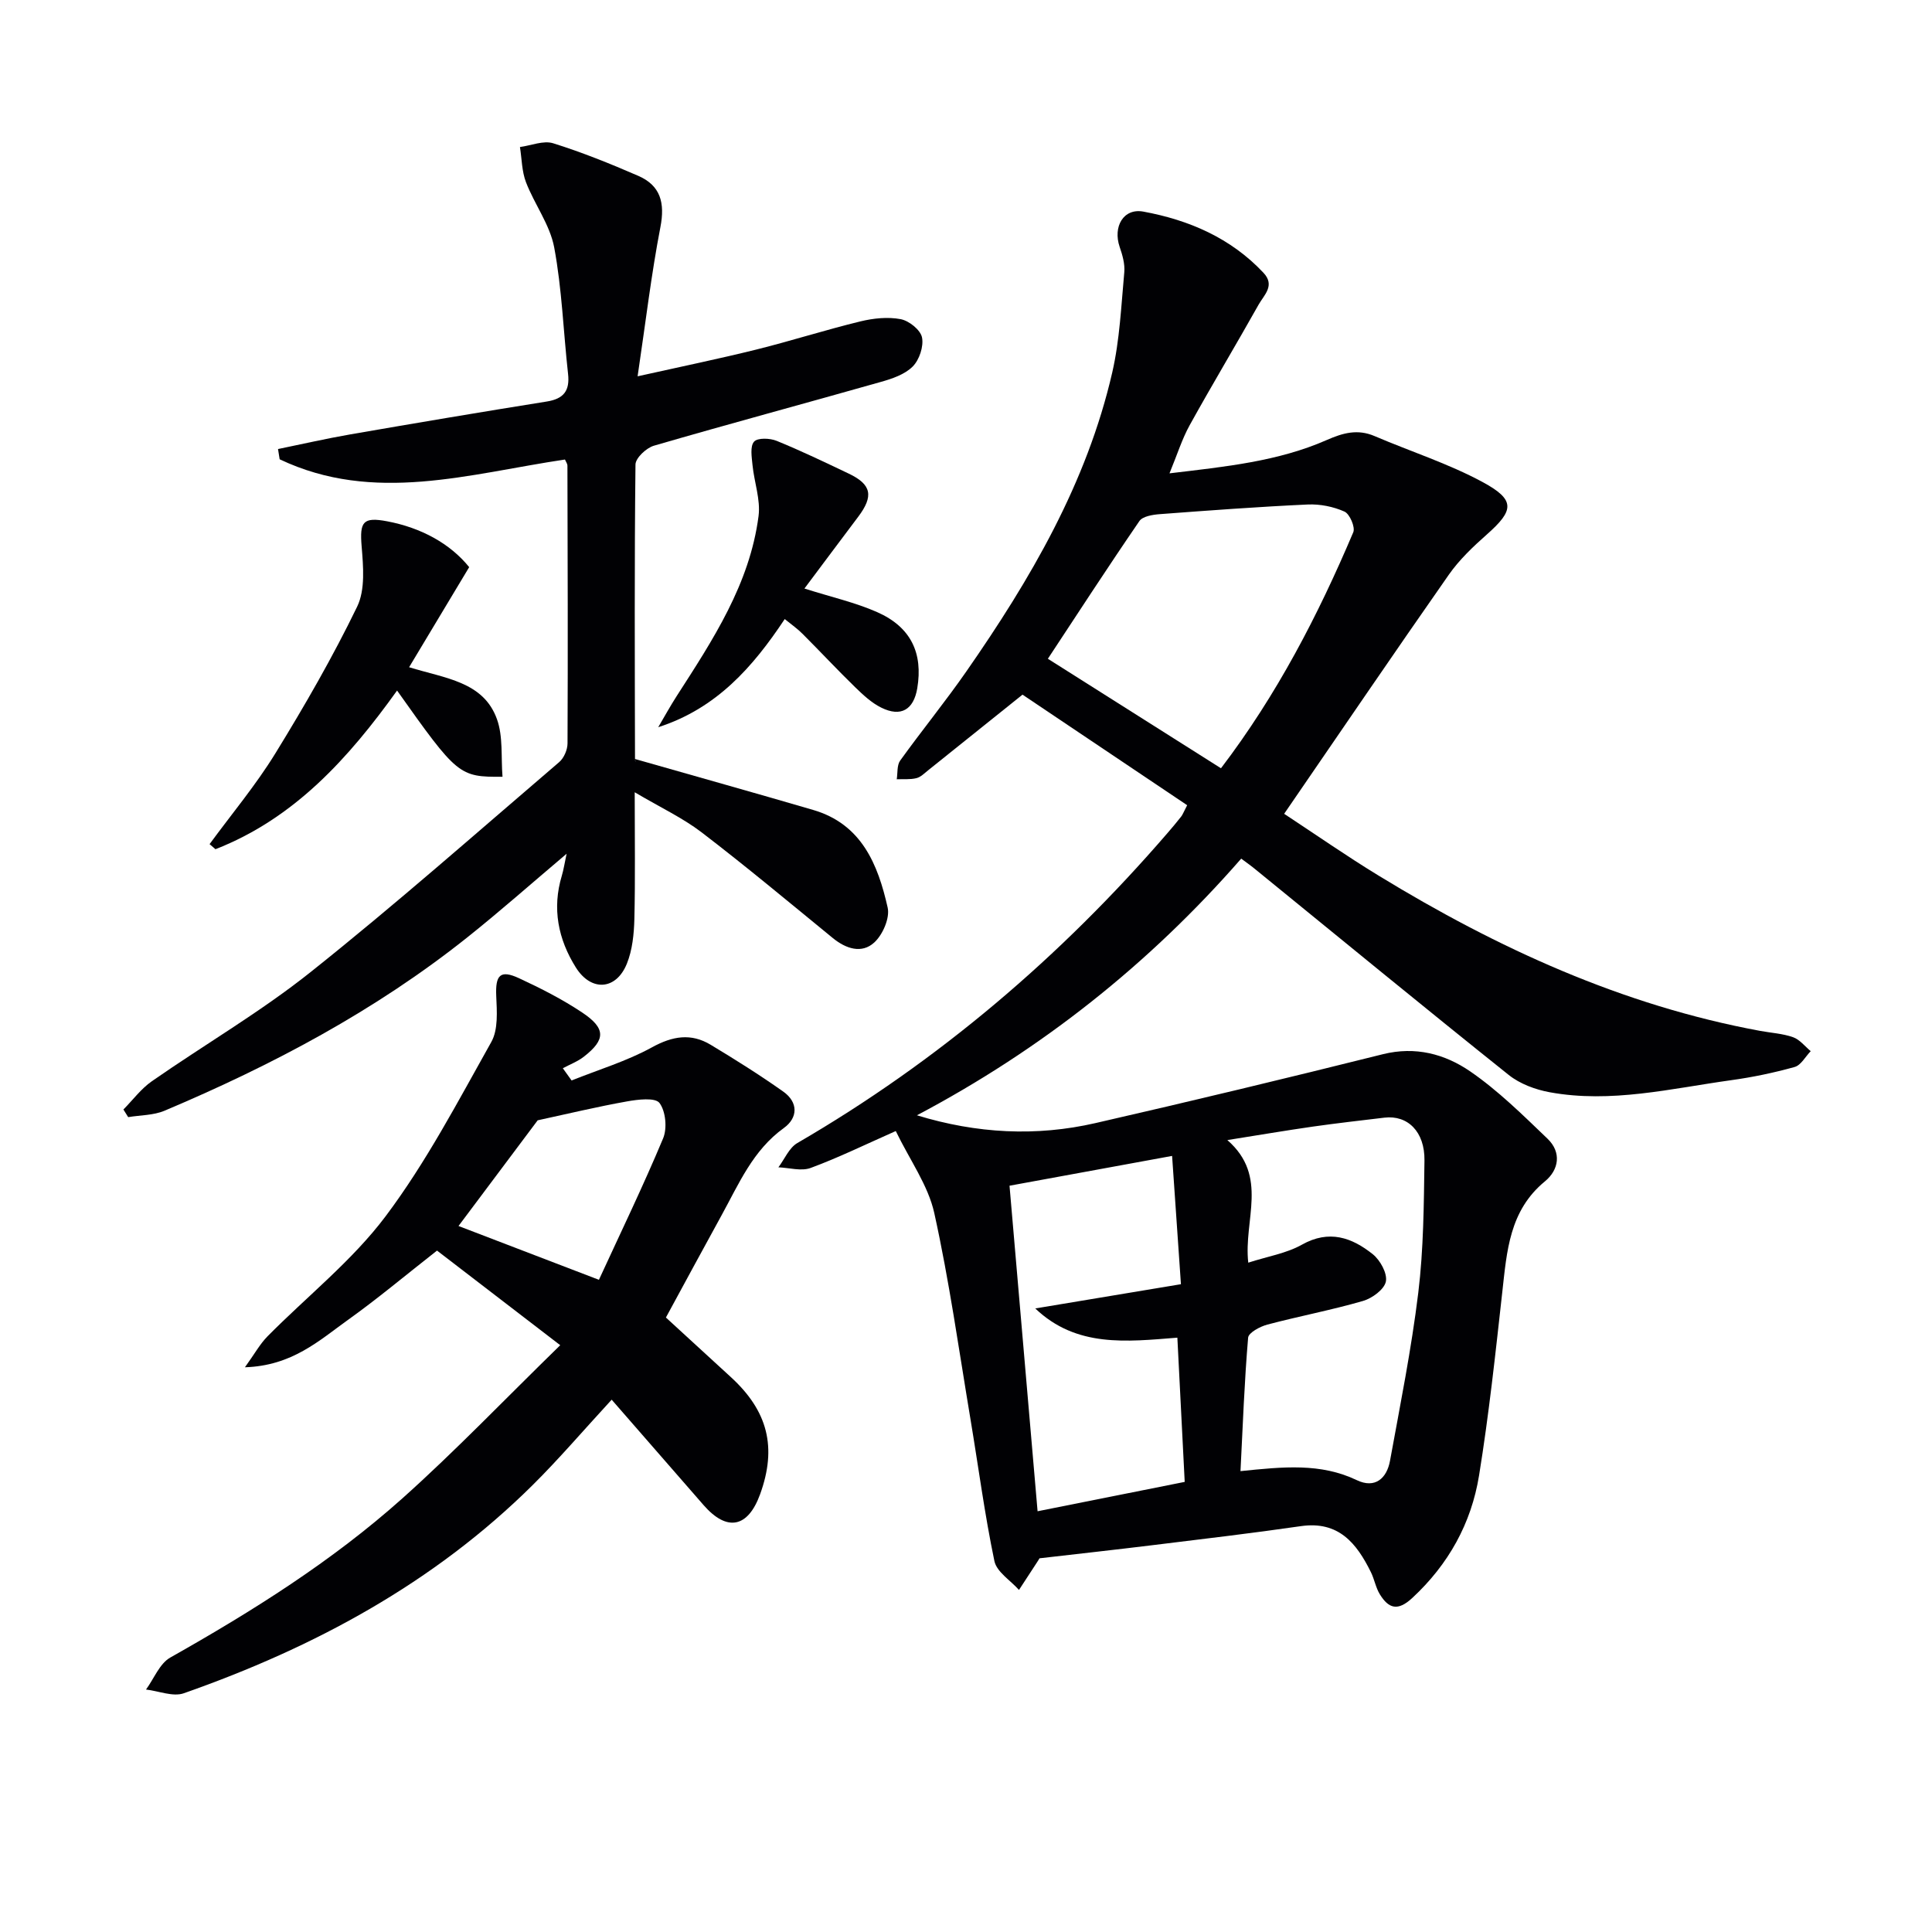
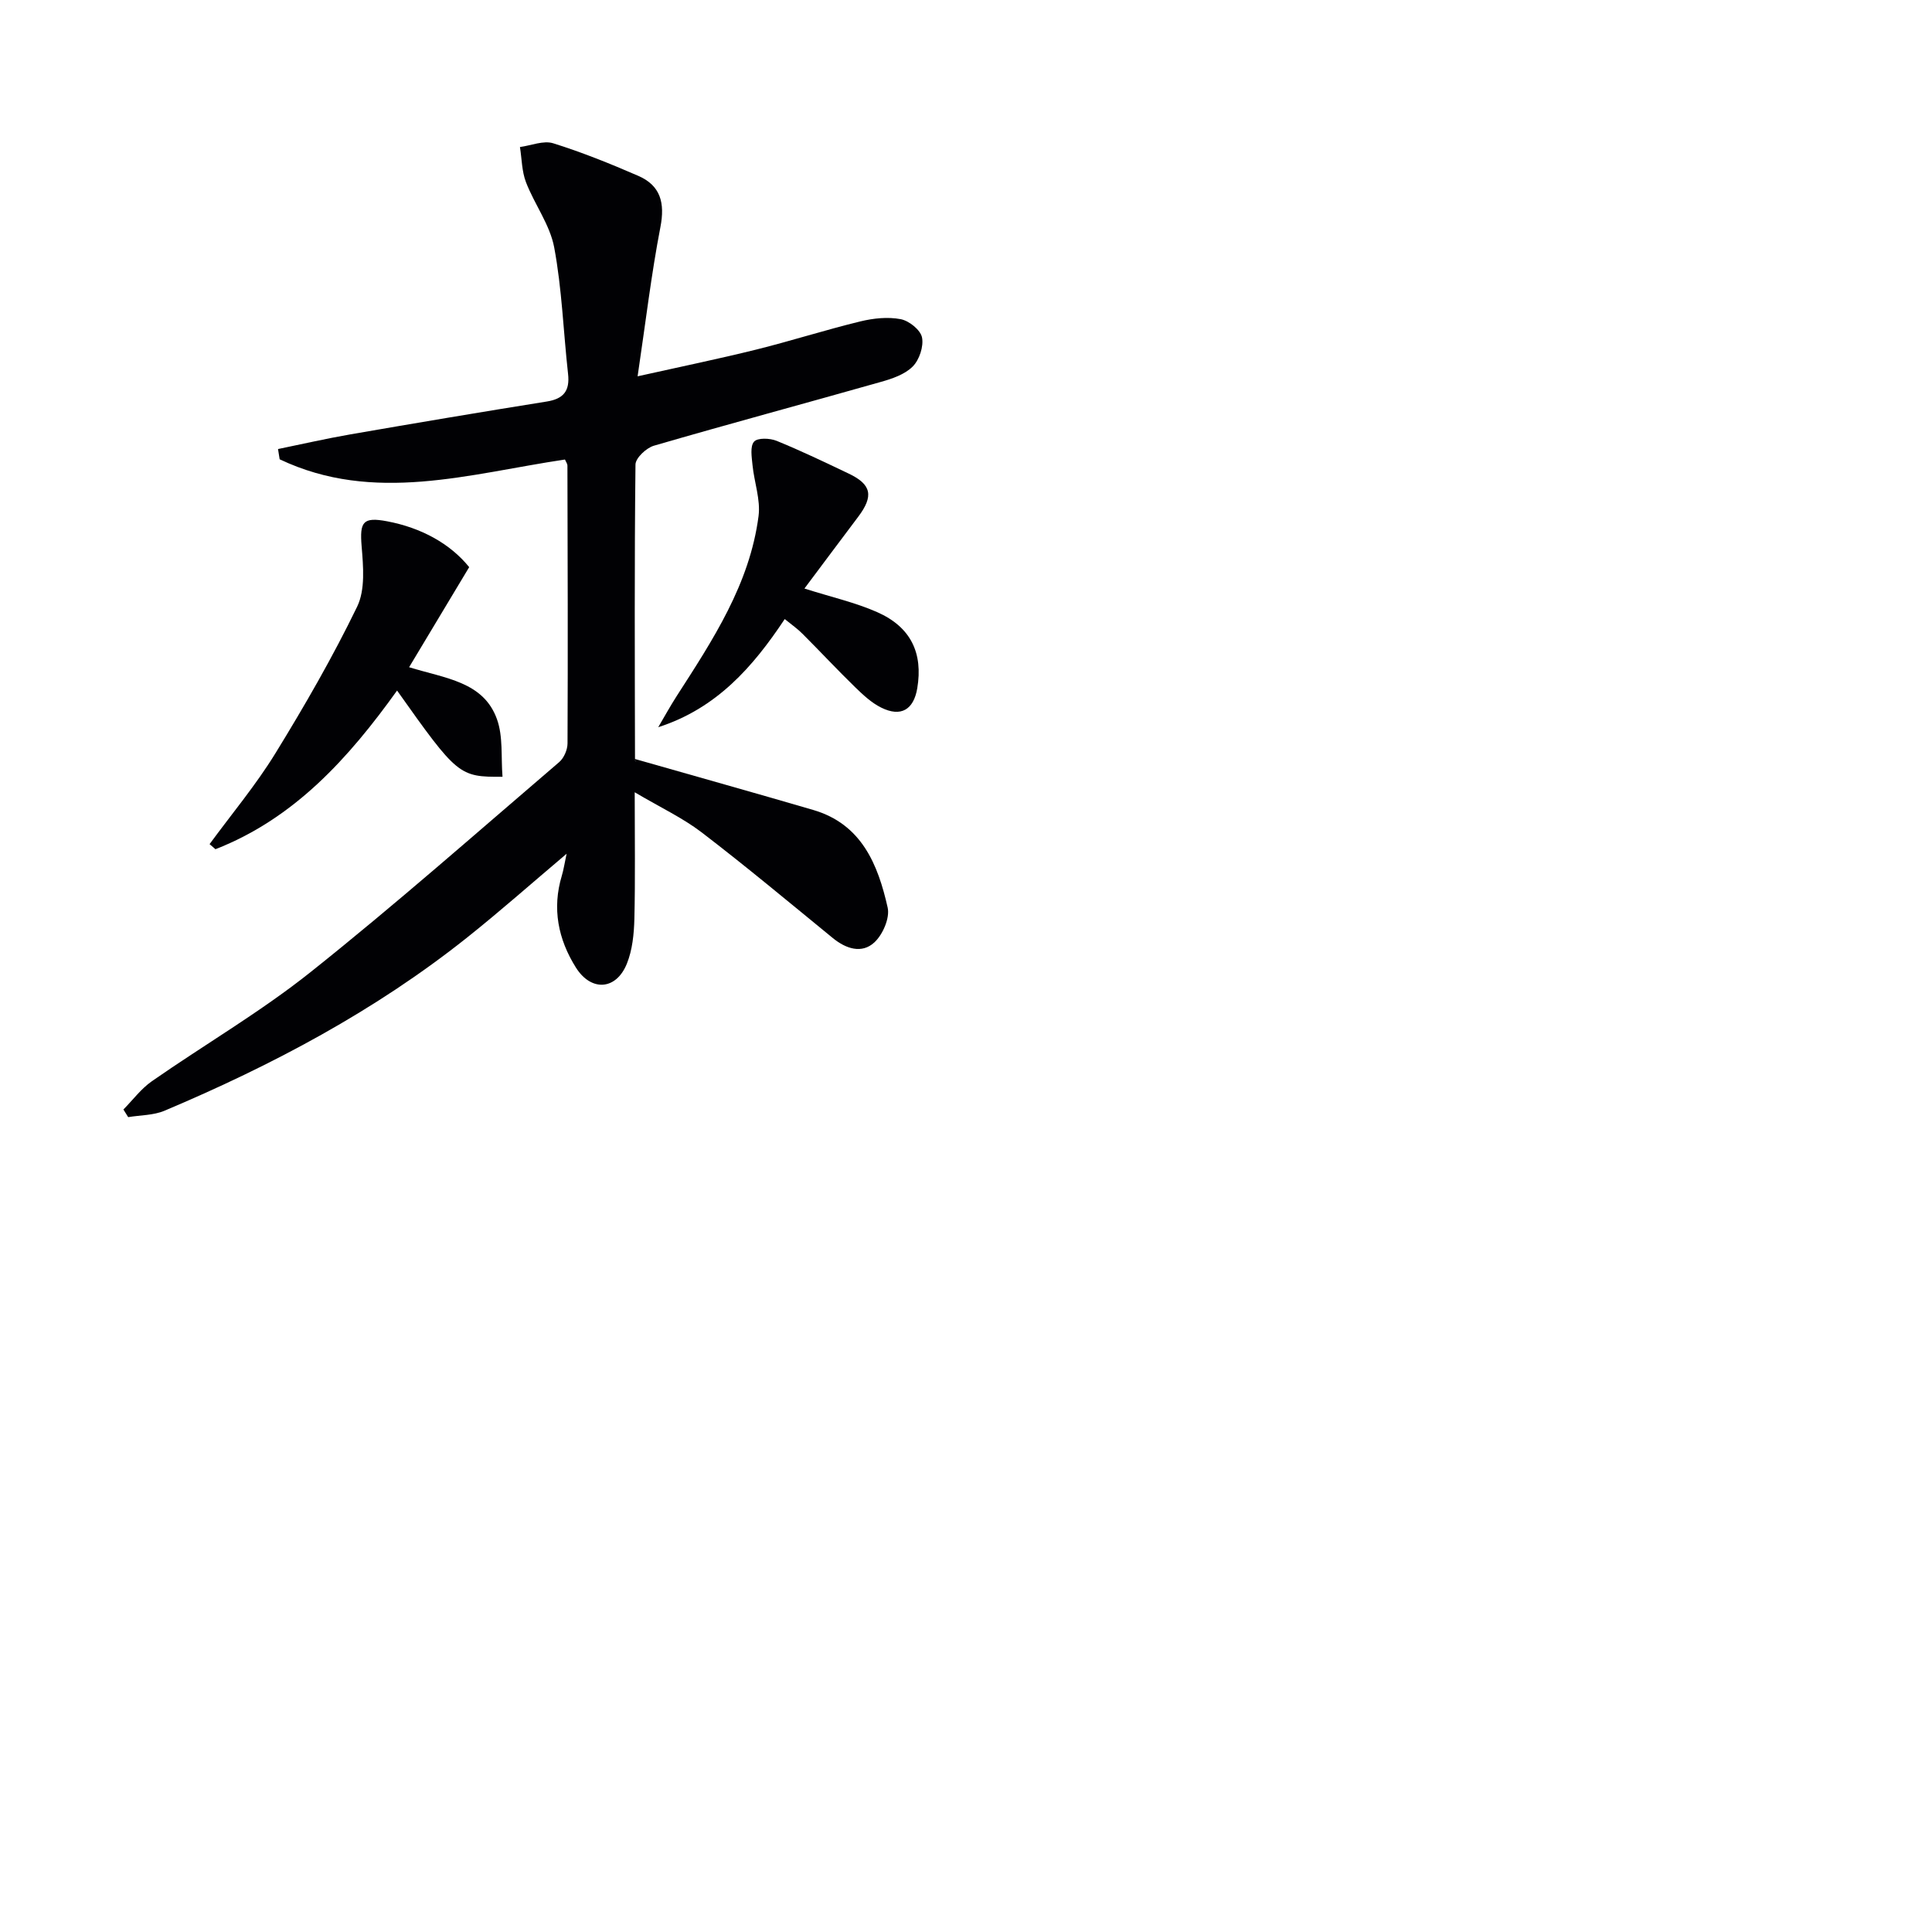
<svg xmlns="http://www.w3.org/2000/svg" enable-background="new 0 0 400 400" viewBox="0 0 400 400">
  <g fill="#010104">
-     <path d="m256.98 177.77c-19.12 21.89-41.41 39.54-67.14 53.14 12.41 3.79 24.69 4.43 36.98 1.61 19.88-4.55 39.71-9.32 59.5-14.26 6.74-1.68 12.83-.03 18.04 3.54 5.81 3.99 10.92 9.05 16.04 13.96 2.93 2.81 2.37 6.43-.53 8.82-7.39 6.07-7.89 14.48-8.84 22.95-1.41 12.68-2.77 25.38-4.81 37.97-1.61 9.9-6.32 18.39-13.83 25.35-3 2.78-4.88 2.19-6.7-.75-.86-1.39-1.13-3.12-1.86-4.6-2.95-5.98-6.68-10.65-14.48-9.53-10.16 1.47-20.36 2.67-30.54 3.92-7.73.95-15.47 1.8-23.59 2.74.01-.02-.23.39-.49.79-1.25 1.92-2.51 3.84-3.76 5.76-1.76-1.98-4.62-3.73-5.09-5.98-2.03-9.72-3.32-19.6-4.96-29.41-2.38-14.24-4.38-28.57-7.49-42.65-1.27-5.73-5.03-10.9-7.97-16.97-6.39 2.83-11.9 5.53-17.62 7.64-1.95.72-4.44-.04-6.68-.13 1.28-1.7 2.21-4.03 3.91-5.02 29.23-16.98 54.56-38.6 76.61-64.14.98-1.13 1.94-2.28 2.87-3.46.3-.38.47-.87 1.24-2.35-11.44-7.68-22.95-15.41-34.09-22.89-7.09 5.69-13.3 10.67-19.51 15.64-.78.62-1.56 1.43-2.46 1.65-1.3.32-2.71.17-4.07.23.21-1.3.02-2.9.71-3.87 4.47-6.21 9.32-12.16 13.69-18.44 13.27-19.07 24.95-39 30.22-61.92 1.55-6.75 1.85-13.8 2.49-20.73.16-1.72-.38-3.59-.96-5.27-1.42-4.17.78-8.06 4.91-7.3 9.44 1.74 18.09 5.45 24.86 12.66 2.48 2.63.13 4.6-.98 6.57-4.7 8.37-9.65 16.61-14.3 25.01-1.58 2.86-2.56 6.05-4.17 9.95 11.65-1.39 22.48-2.47 32.56-6.9 3.36-1.48 6.39-2.32 9.91-.81 7.45 3.19 15.26 5.68 22.35 9.51 6.84 3.7 6.55 5.85.87 10.87-2.85 2.52-5.69 5.22-7.86 8.32-11.34 16.2-22.45 32.56-34.09 49.5 6.38 4.19 12.87 8.72 19.61 12.83 24.55 14.99 50.4 26.84 78.92 32.11 2.28.42 4.67.55 6.83 1.31 1.39.49 2.45 1.89 3.66 2.89-1.1 1.13-2.02 2.92-3.34 3.28-4.3 1.2-8.7 2.12-13.12 2.73-12.46 1.73-24.88 4.82-37.57 2.5-2.97-.54-6.17-1.73-8.49-3.58-17.55-14.02-34.9-28.28-52.32-42.46-.89-.75-1.82-1.4-3.07-2.33zm-.15 126.81c8.89-.91 16.6-1.71 24.08 1.87 3.76 1.8 6.21-.34 6.88-4.03 2.11-11.57 4.43-23.12 5.85-34.78 1.1-9.05 1.15-18.25 1.28-27.38.08-5.97-3.49-9.44-8.3-8.86-4.94.59-9.88 1.15-14.8 1.85-5.65.81-11.27 1.77-17.71 2.79 8.63 7.52 3.32 16.54 4.33 25.38 4.02-1.3 7.9-1.92 11.1-3.72 5.64-3.17 10.35-1.49 14.69 1.98 1.53 1.23 3.04 3.97 2.7 5.65-.33 1.63-2.84 3.47-4.74 4.02-6.52 1.89-13.22 3.15-19.79 4.89-1.52.4-3.91 1.68-3.99 2.72-.77 9.05-1.1 18.14-1.58 27.62zm-4.04-145.52c11.61-15.24 20.12-31.72 27.39-48.86.45-1.05-.74-3.8-1.82-4.28-2.3-1.03-5.05-1.58-7.58-1.47-10.23.47-20.45 1.23-30.66 2-1.47.11-3.54.44-4.22 1.43-6.53 9.52-12.81 19.2-18.95 28.51 11.95 7.55 23.7 14.99 35.84 22.67zm-10.12 80.26c-12.02 2.2-22.67 4.15-33.66 6.17 1.89 21.92 3.79 44.05 5.81 67.4 10.51-2.1 20.49-4.09 30.46-6.08-.53-10.36-1.02-19.91-1.52-29.86-10.51.83-20.89 2.09-29.42-6.05 10.23-1.7 19.82-3.3 30.16-5.02-.66-9.4-1.25-18.03-1.83-26.56z" />
    <path d="m131.41 164.03c0 9.66.13 17.95-.07 26.24-.08 3.11-.41 6.41-1.55 9.24-2.22 5.51-7.4 5.84-10.57.79-3.66-5.84-4.95-12.2-2.9-19 .37-1.24.56-2.54.99-4.54-7.28 6.15-13.83 11.96-20.68 17.41-19.01 15.12-40.27 26.38-62.56 35.79-2.29.97-5.01.91-7.53 1.33-.33-.53-.66-1.05-.99-1.58 1.95-1.97 3.66-4.3 5.9-5.86 10.92-7.6 22.5-14.34 32.88-22.61 17.55-13.98 34.39-28.86 51.45-43.46.98-.84 1.72-2.56 1.72-3.87.09-19.16.03-38.32-.02-57.48 0-.44-.34-.87-.51-1.29-19.8 2.94-39.54 9.24-59.07-.05-.11-.71-.22-1.41-.34-2.12 4.98-1.02 9.94-2.16 14.94-3.03 13.56-2.35 27.12-4.64 40.71-6.81 3.51-.56 4.79-2.24 4.4-5.72-.97-8.73-1.26-17.58-2.87-26.19-.88-4.69-4.08-8.91-5.84-13.49-.87-2.26-.86-4.85-1.25-7.29 2.31-.31 4.86-1.4 6.87-.78 5.99 1.87 11.85 4.24 17.61 6.74 4.64 2.01 5.57 5.61 4.6 10.62-1.88 9.72-3.04 19.59-4.72 30.89 9.23-2.06 16.93-3.64 24.54-5.53 7.24-1.8 14.35-4.08 21.59-5.84 2.68-.65 5.67-.97 8.34-.46 1.73.33 4.09 2.22 4.41 3.77.38 1.86-.55 4.66-1.93 6.04-1.64 1.64-4.26 2.53-6.62 3.19-15.64 4.44-31.35 8.66-46.96 13.2-1.57.46-3.79 2.54-3.81 3.89-.23 20.32-.14 40.65-.1 60.97 0 .48.23.96-.01 0 12.81 3.66 24.88 7.03 36.9 10.55 10.03 2.93 13.41 11.28 15.42 20.21.49 2.16-1.02 5.63-2.77 7.23-2.58 2.37-5.84 1.33-8.59-.92-9.01-7.37-17.95-14.83-27.18-21.9-3.91-2.98-8.47-5.11-13.83-8.28z" />
-     <path d="m115.99 278.51c-9.35-7.18-17.46-13.41-25.51-19.59-6.62 5.19-12.35 10-18.41 14.33-5.97 4.27-11.58 9.52-21.36 9.83 2.02-2.81 3.12-4.83 4.68-6.41 8.18-8.28 17.53-15.65 24.45-24.86 8.41-11.2 14.99-23.81 21.88-36.08 1.45-2.58 1.16-6.35 1.02-9.54-.19-4.31.82-5.47 4.72-3.66 4.49 2.08 8.95 4.35 13.06 7.09 4.94 3.29 4.89 5.63.37 9.15-1.29 1.01-2.9 1.61-4.36 2.4.6.84 1.21 1.68 1.81 2.53 5.58-2.24 11.42-3.99 16.64-6.86 4.27-2.35 8.09-2.98 12.16-.53 5.1 3.07 10.16 6.25 15.02 9.69 3.13 2.21 3.07 5.42.13 7.54-6.41 4.61-9.31 11.55-12.89 18.06-3.83 6.95-7.59 13.94-11.53 21.18 4.36 4 8.87 8.15 13.4 12.29 7.73 7.06 9.62 14.6 6.1 24.3-2.52 6.94-6.85 7.79-11.68 2.27-6.32-7.23-12.62-14.48-19.05-21.85-5.83 6.32-10.88 12.25-16.39 17.71-20.49 20.3-45.24 33.61-72.19 43.07-2.24.79-5.2-.47-7.83-.77 1.65-2.25 2.81-5.37 5.02-6.62 17-9.59 33.5-19.95 48.06-32.96 11-9.84 21.2-20.52 32.68-31.71zm8.01-13.54c4.44-9.65 9.14-19.36 13.29-29.28.87-2.08.54-5.62-.75-7.33-.89-1.17-4.49-.73-6.75-.32-6.08 1.08-12.1 2.53-18.47 3.91-5.08 6.78-10.78 14.39-16.39 21.88 9.12 3.49 18.55 7.11 29.07 11.14z" />
    <path d="m43.39 174.77c4.57-6.24 9.58-12.22 13.62-18.79 6.07-9.87 11.88-19.95 16.93-30.37 1.71-3.52 1.27-8.36.93-12.52-.41-5.02.23-6.12 5.29-5.16 7.06 1.34 13.03 4.61 16.98 9.49-4.26 7.09-8.21 13.68-12.44 20.72 7.48 2.32 15.38 2.97 18.18 10.73 1.31 3.62.83 7.89 1.16 11.95-9 .07-9.35-.26-21.83-17.85-10.01 13.96-21.22 26.45-37.6 32.85-.41-.35-.81-.7-1.22-1.05z" />
    <path d="m162.47 128.17c-6.57 9.9-14.1 18.5-26.19 22.39 1.27-2.16 2.48-4.36 3.83-6.46 7.47-11.6 15.11-23.18 16.94-37.25.44-3.4-.9-7.02-1.25-10.55-.16-1.66-.54-3.88.32-4.86.72-.83 3.28-.74 4.67-.17 5.06 2.06 10 4.44 14.94 6.79 4.72 2.25 5.19 4.64 1.94 8.95-3.67 4.87-7.32 9.76-11.12 14.84 5.53 1.76 10.5 2.87 15.07 4.89 6.97 3.08 9.51 8.47 8.29 15.76-.75 4.45-3.39 6.02-7.45 4.01-2.02-.99-3.78-2.65-5.42-4.24-3.69-3.59-7.21-7.37-10.85-11.01-1.04-1.06-2.27-1.91-3.72-3.09z" />
  </g>
</svg>